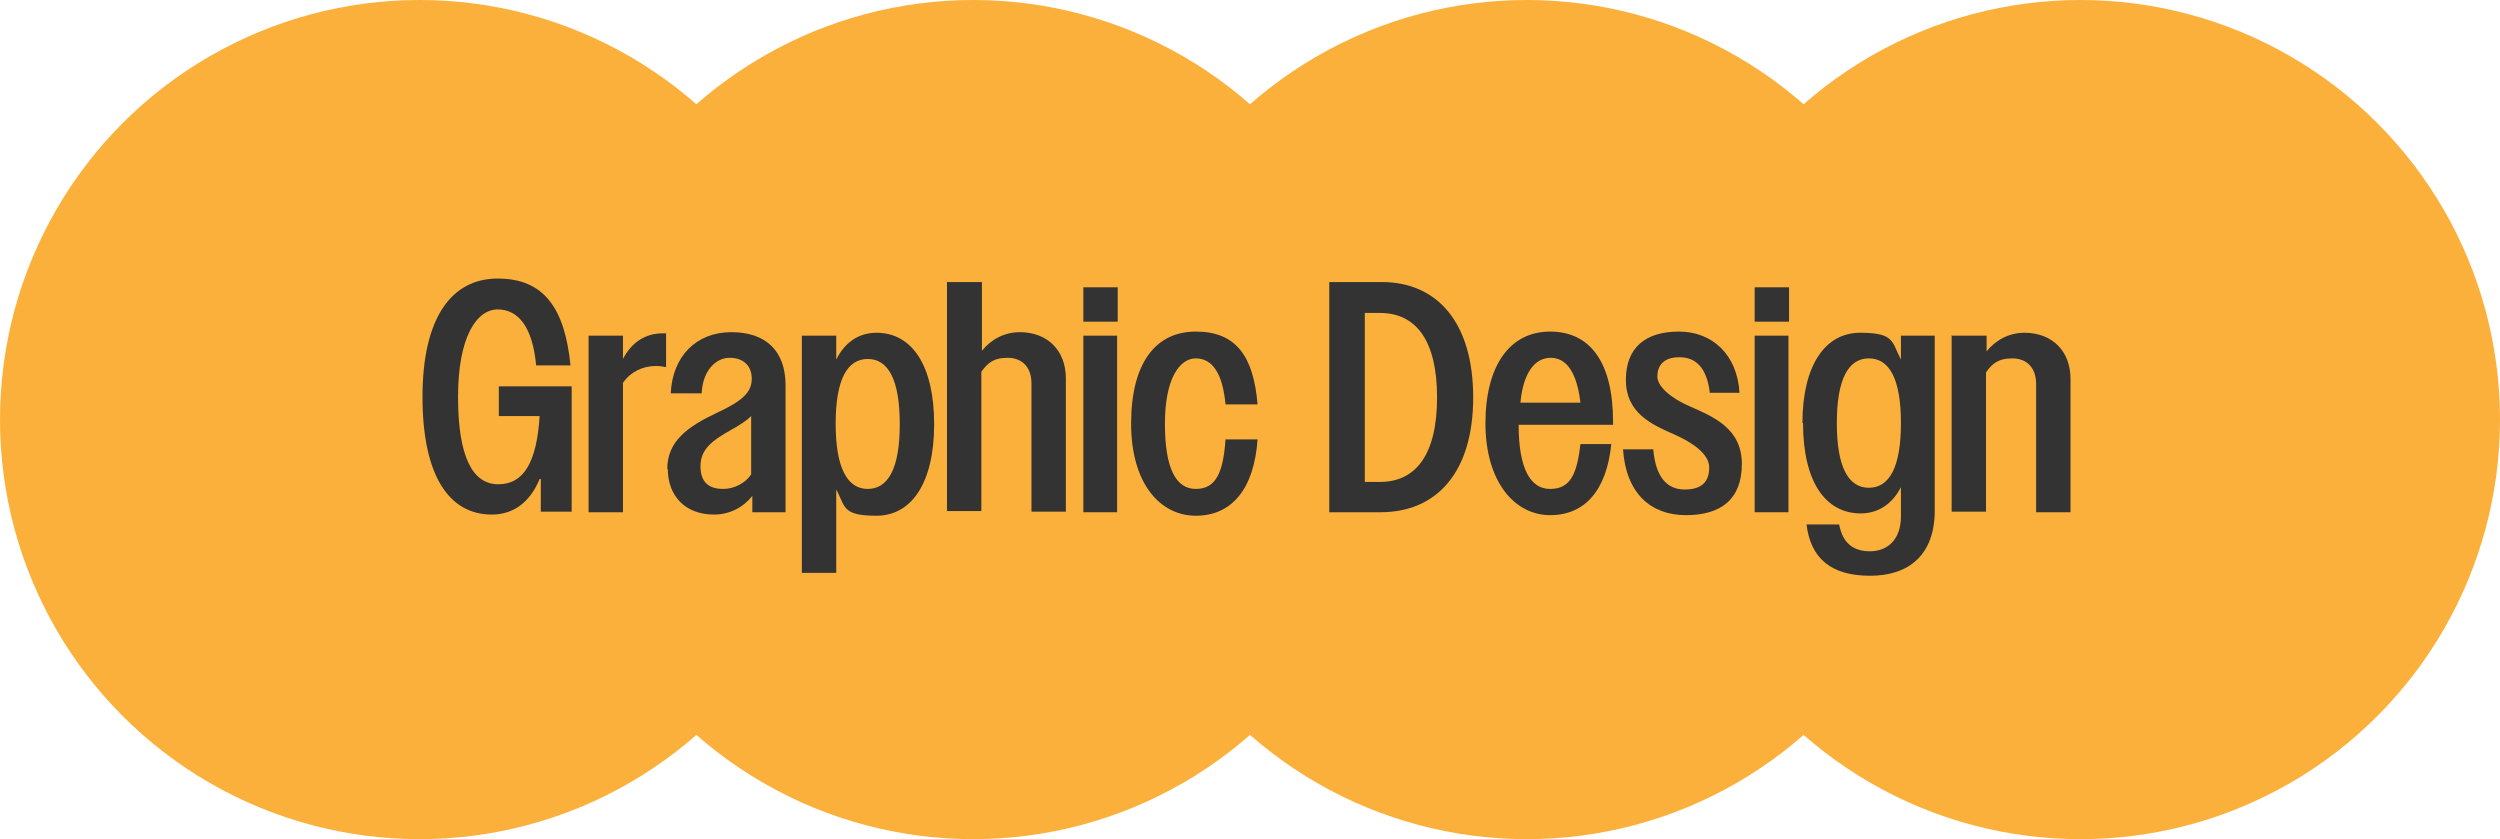
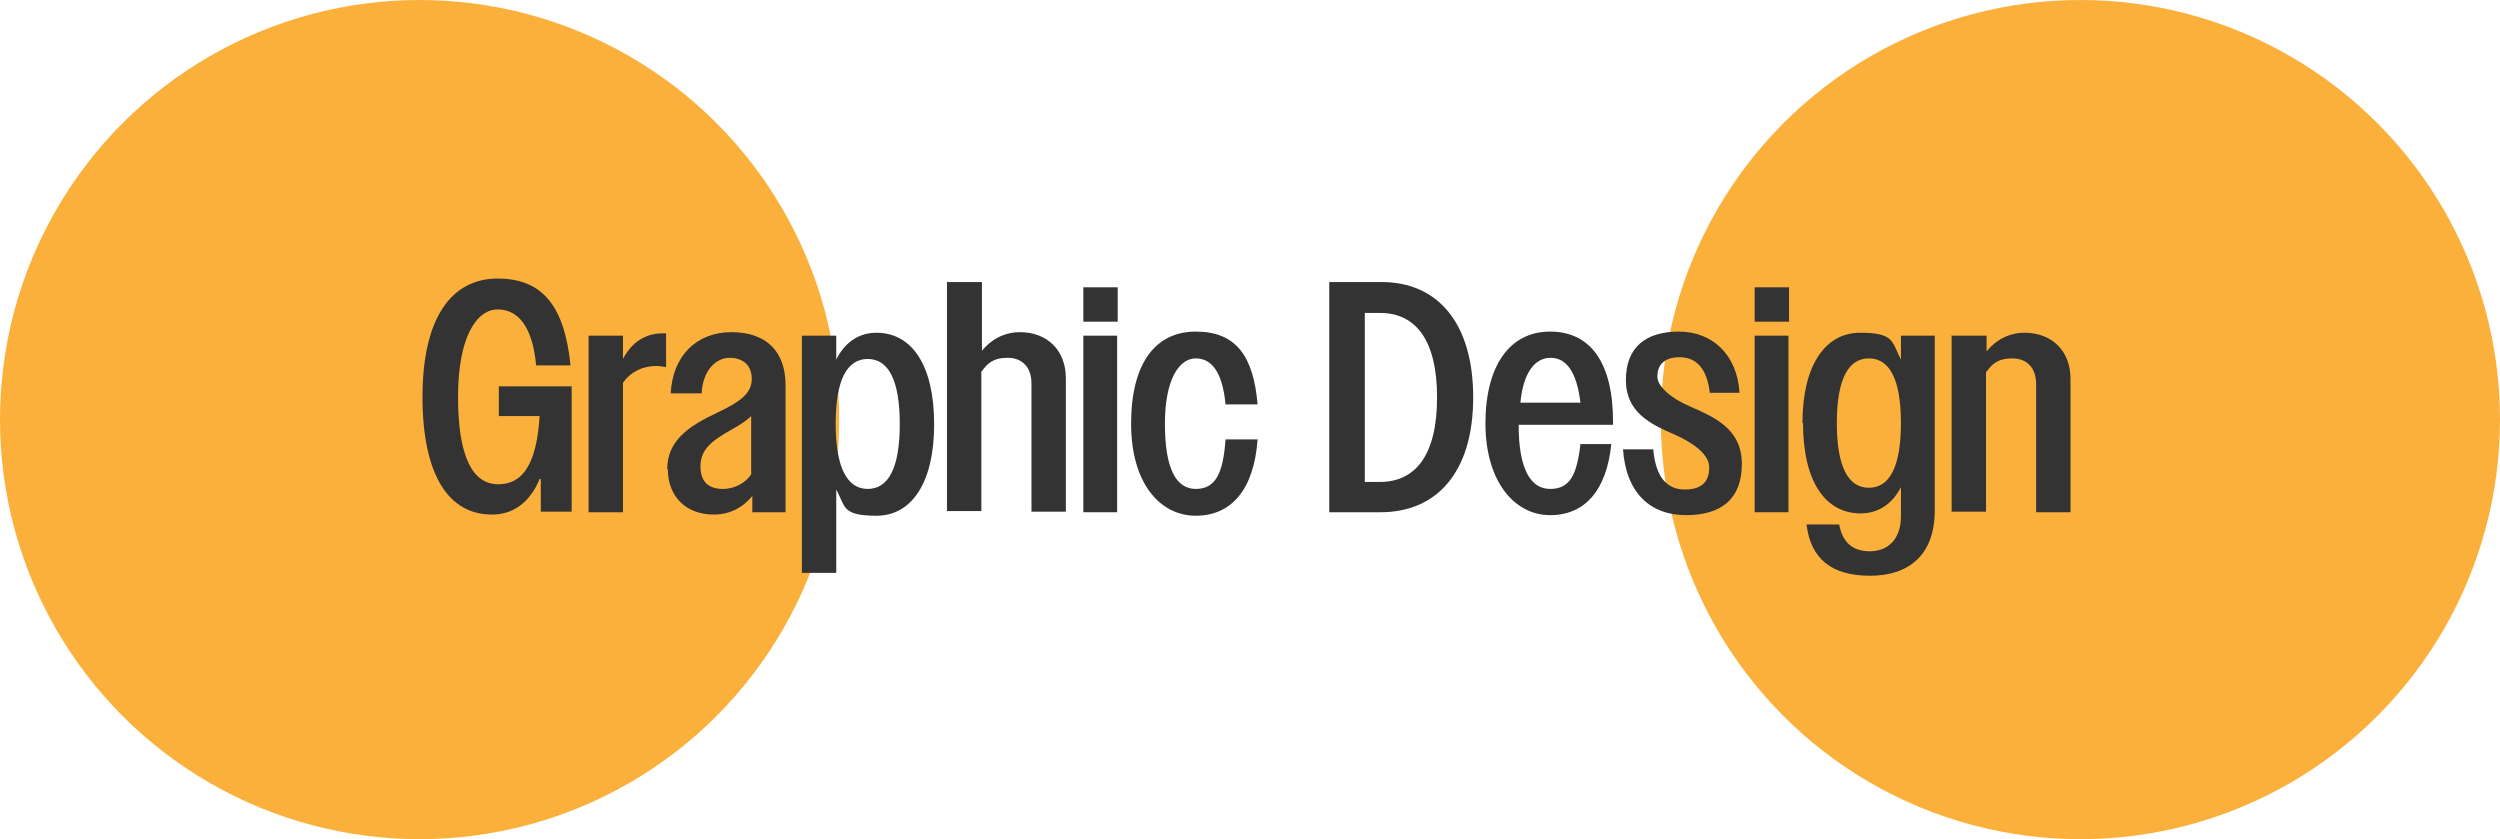
<svg xmlns="http://www.w3.org/2000/svg" version="1.1" viewBox="0 0 429 144">
  <defs>
    <style>
      .cls-1 {
        fill: #fbb03b;
      }

      .cls-2 {
        fill: #333;
      }
    </style>
  </defs>
  <g>
    <g id="_레이어_1" data-name="레이어_1">
      <g id="_레이어_1-2" data-name="_레이어_1">
        <circle class="cls-1" cx="357" cy="72" r="72" />
-         <circle class="cls-1" cx="262" cy="72" r="72" />
-         <circle class="cls-1" cx="167" cy="72" r="72" />
        <circle class="cls-1" cx="72" cy="72" r="72" />
        <g>
          <path class="cls-2" d="M92.6,82.2c-1.7,4.1-4.6,6.1-8.2,6.1-7.3,0-11.9-6.6-11.9-20.2s5-20.3,12.9-20.3,11.5,5,12.5,14.9h-5.9c-.6-6.5-3-9.6-6.6-9.6s-6.8,4.7-6.8,15,2.5,15,6.9,15,6.6-3.8,7.1-11.7h-7v-5.1h12.5v21.5h-5.3v-5.6h-.2Z" />
          <path class="cls-2" d="M101,57.6h5.9v4c1.5-2.9,3.9-4.4,6.8-4.4h.6v5.8c-.6-.1-1.1-.2-1.7-.2-2.3,0-4.4,1-5.7,2.9v22.2h-5.9v-30.3h0Z" />
          <path class="cls-2" d="M114.5,80.5c0-4.8,3.5-7.3,8.6-9.7,4.3-2,5.9-3.5,5.9-5.8s-1.5-3.6-3.8-3.6-4.6,2.1-4.8,6.1h-5.3c.3-6.4,4.4-10.5,10.4-10.5s9.3,3.3,9.3,9.1v21.8h-5.7v-2.8c-1.6,2-3.9,3.2-6.6,3.2-4.8,0-7.9-3.1-7.9-7.8h-.1ZM124.1,83.9c1.9,0,3.8-1,4.8-2.5v-10c-.8.8-1.9,1.5-3.5,2.4-3.2,1.8-5.2,3.3-5.2,6.2s1.6,3.9,3.9,3.9Z" />
          <path class="cls-2" d="M137.6,57.6h5.9v4.1c1.5-3,3.9-4.6,6.9-4.6,6.1,0,9.9,5.6,9.9,15.7s-3.9,15.7-9.9,15.7-5.3-1.6-6.9-4.5v14.3h-5.9v-40.6h0ZM154.4,72.8c0-7.7-2-11.2-5.5-11.2s-5.5,3.5-5.5,11.1,2,11.2,5.5,11.2,5.5-3.5,5.5-11.1Z" />
          <path class="cls-2" d="M162.6,48.4h5.9v11.8c1.5-1.9,3.8-3.2,6.5-3.2,4.8,0,7.9,3.2,7.9,7.9v22.9h-5.9v-22c0-2.8-1.6-4.4-4.1-4.4s-3.5,1-4.5,2.4v23.9h-5.9v-39.4h0Z" />
          <path class="cls-2" d="M185.9,49.3h5.9v5.9h-5.9v-5.9ZM185.9,57.6h5.8v30.3h-5.8v-30.3Z" />
          <path class="cls-2" d="M194.1,72.7c0-10.4,4.2-15.8,11.1-15.8s9.9,4.2,10.6,12.5h-5.5c-.5-5.4-2.3-7.9-5.1-7.9s-5.3,3.5-5.3,11.2,1.9,11.2,5.3,11.2,4.7-2.7,5.1-8.5h5.5c-.6,8.6-4.5,13.1-10.6,13.1s-11.1-5.5-11.1-15.8h0Z" />
          <path class="cls-2" d="M228.1,48.4h9c9.5,0,15.7,6.9,15.7,19.8s-6.3,19.7-15.9,19.7h-8.8v-39.4h0ZM234.2,53.7v29h2.6c6.1,0,9.8-4.6,9.8-14.5s-3.7-14.5-9.8-14.5h-2.6Z" />
          <path class="cls-2" d="M254.9,72.7c0-10,4.2-15.8,11.1-15.8s10.8,5.3,10.8,15.5v.5h-16.2c0,7.5,2,11,5.4,11s4.6-2.4,5.2-7.7h5.3c-.8,7.9-4.5,12.2-10.5,12.2s-11.1-5.6-11.1-15.8h0ZM260.8,69.1h10.4c-.6-5.2-2.4-7.7-5.1-7.7s-4.7,2.5-5.2,7.7h-.1Z" />
          <path class="cls-2" d="M278.5,77.1h5.2c.4,4.7,2.3,6.9,5.4,6.9s4.2-1.5,4.2-3.8-2.9-4.3-6.1-5.7c-3.9-1.7-8.2-3.7-8.2-9.3s3.4-8.3,9.1-8.3,10,3.9,10.4,10.5h-5.1c-.5-4.3-2.4-6.1-5.2-6.1s-3.8,1.5-3.8,3.3,2.5,3.8,5.5,5.1c4.1,1.8,9,3.8,9,9.9s-3.6,8.8-9.6,8.8-10.3-3.7-10.8-11.4h0Z" />
          <path class="cls-2" d="M301.1,49.3h5.9v5.9h-5.9v-5.9ZM301.1,57.6h5.8v30.3h-5.8v-30.3Z" />
          <path class="cls-2" d="M309.3,72.6c0-9.9,3.9-15.5,9.9-15.5s5.4,1.6,7,4.6v-4.1h5.8v30c0,7.6-4.4,11.2-11.1,11.2s-10.2-3-10.9-8.8h5.6c.6,3.2,2.4,4.6,5.3,4.6s5.3-1.9,5.3-6v-5c-1.5,2.9-3.9,4.5-6.9,4.5-6.1,0-9.9-5.5-9.9-15.5h0ZM326.2,72.6c0-7.6-2-11.1-5.5-11.1s-5.5,3.5-5.5,11.1,2,11.1,5.5,11.1,5.5-3.5,5.5-11.1Z" />
          <path class="cls-2" d="M335,57.6h5.9v2.7c1.5-1.9,3.8-3.2,6.5-3.2,4.8,0,7.9,3.2,7.9,7.9v22.9h-5.9v-22c0-2.8-1.6-4.4-4.1-4.4s-3.5,1-4.5,2.4v23.9h-5.9v-30.3h0Z" />
        </g>
      </g>
    </g>
  </g>
</svg>